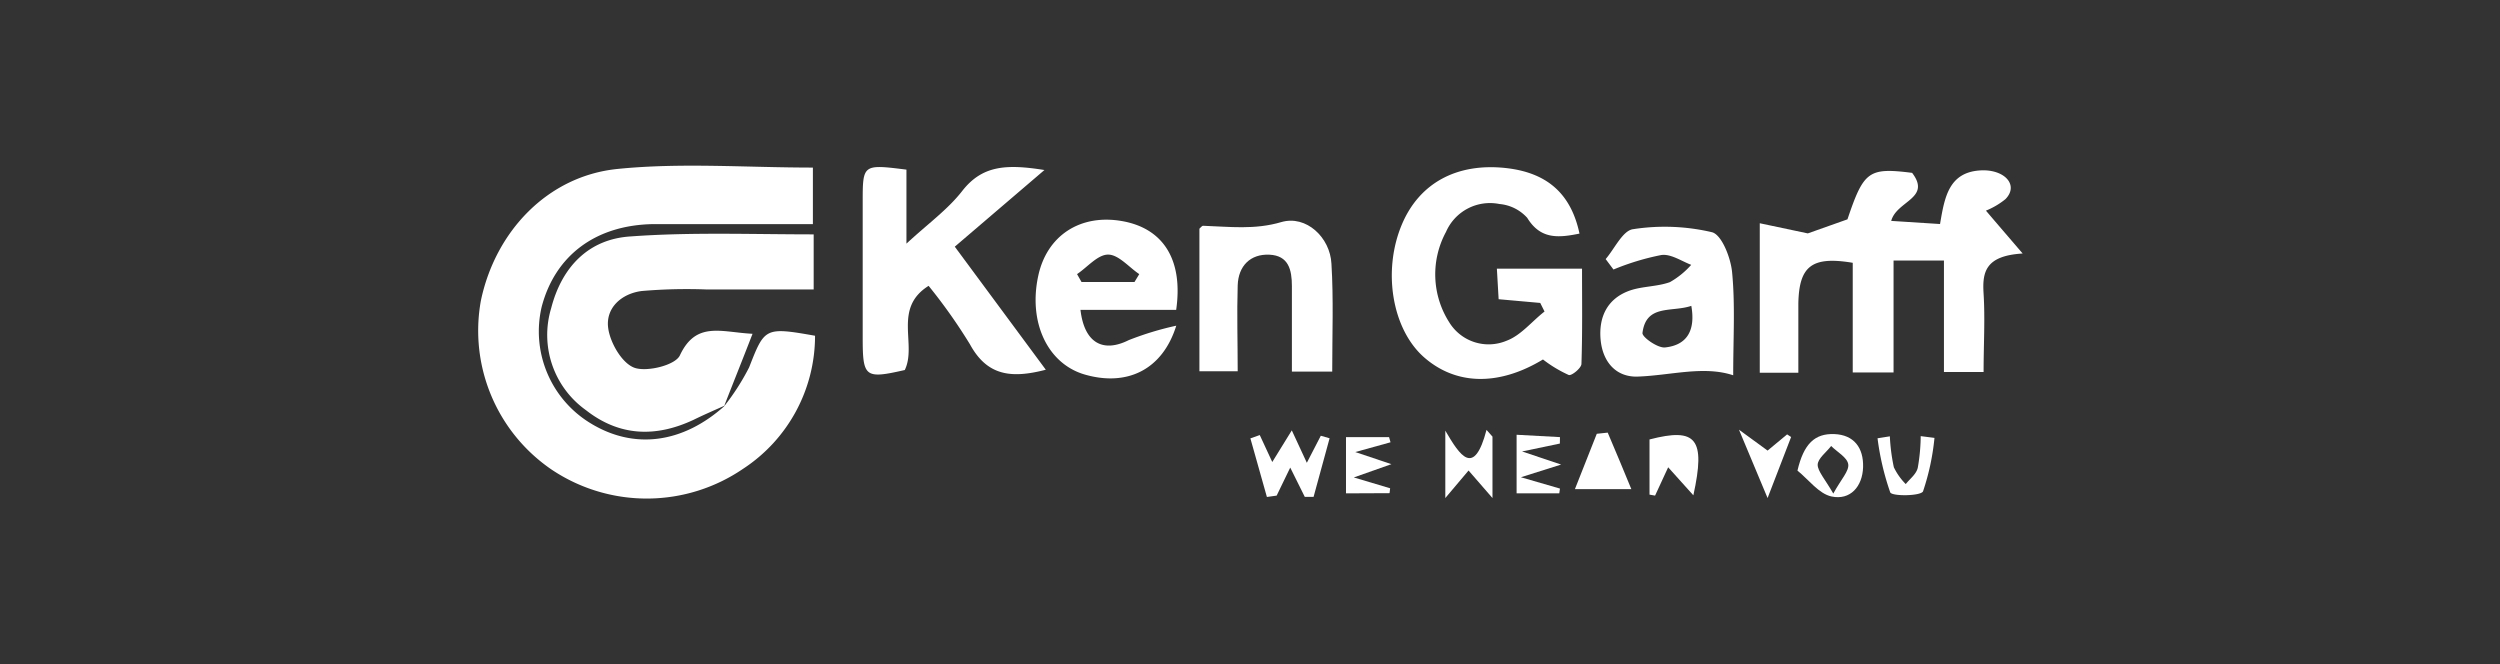
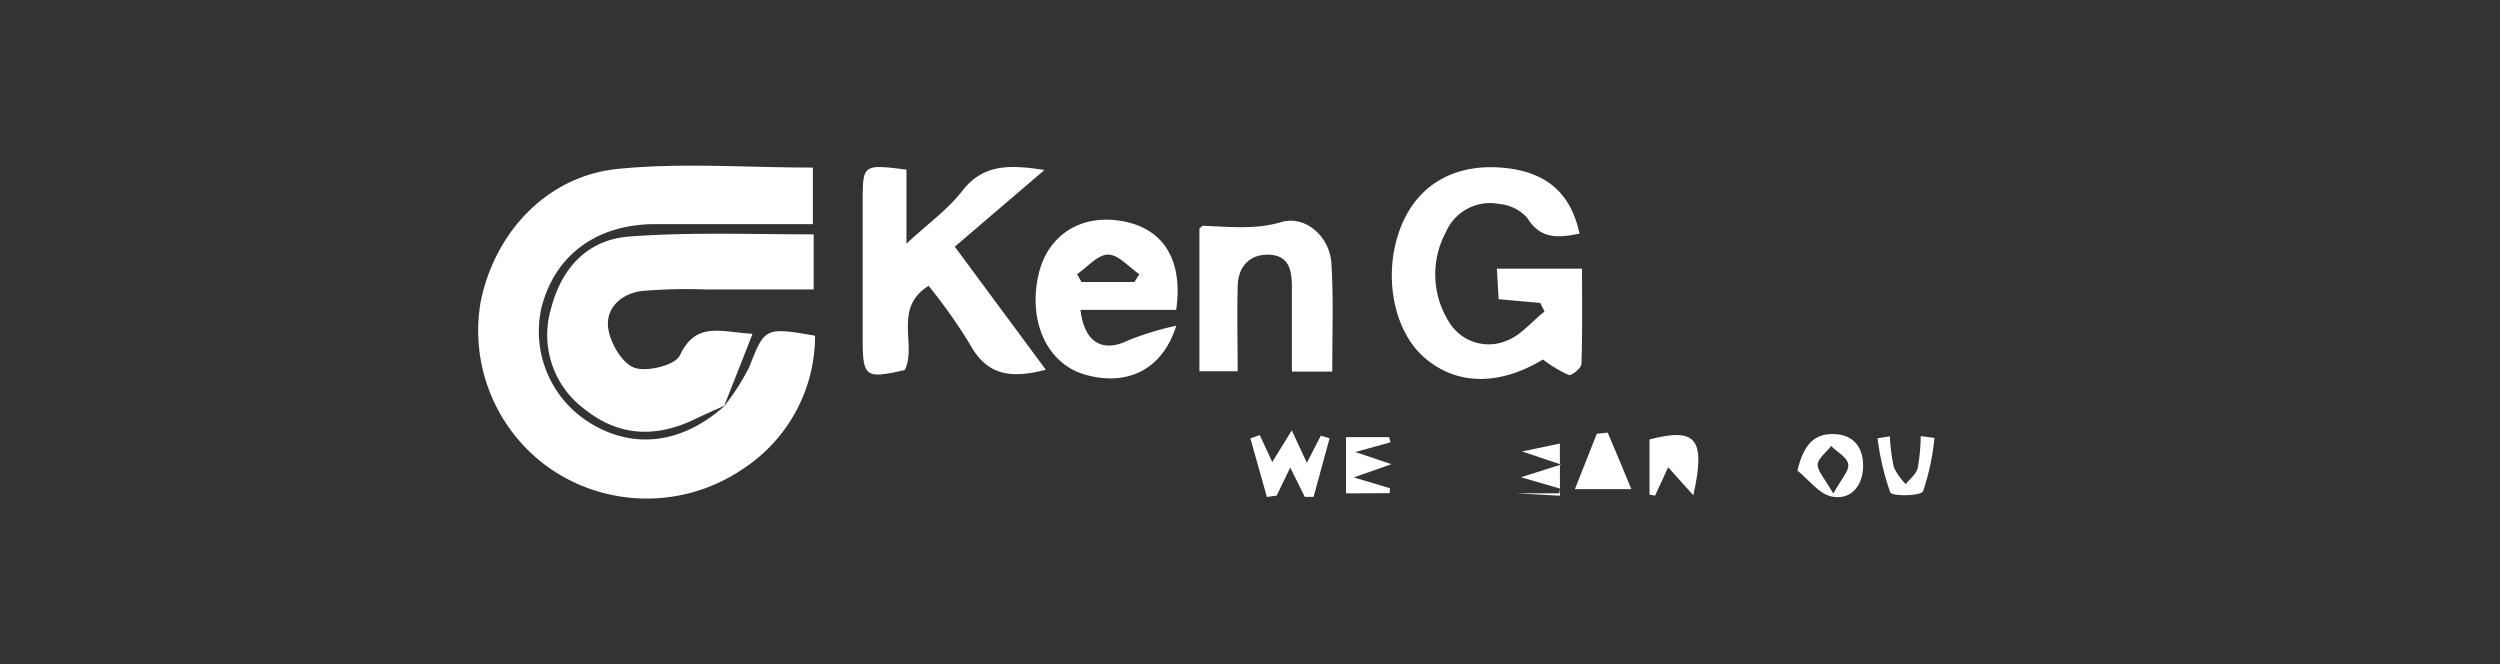
<svg xmlns="http://www.w3.org/2000/svg" id="Layer_1" data-name="Layer 1" viewBox="0 0 256 68">
  <rect x="0" y="0" width="256" height="68" fill="#333333" stroke="none" />
  <defs>
    <style>.cls-1{fill:#fff;}</style>
  </defs>
  <path class="cls-1" d="M74.14,41.62a23.89,23.89,0,0,0,2.57-4c1.59-4.06,1.6-4.15,6.75-3.24A16.26,16.26,0,0,1,76.1,48a17.49,17.49,0,0,1-19.58.11,17.22,17.22,0,0,1-7.28-17.31c1.47-7.07,6.82-12.78,14-13.5,6.53-.66,13.18-.14,20-.14v5.79H72.86c-2,0-4,0-6,0-5.84.1-10,3.18-11.39,8.46a11,11,0,0,0,5,11.93c4.46,2.73,9.45,2.08,13.78-1.82Z" />
  <path class="cls-1" d="M74.14,41.62l.1-.1C73.17,42,72.08,42.47,71,43c-3.88,1.81-7.58,1.68-11-1a9.46,9.46,0,0,1-3.56-10.44c1.08-4.19,3.81-7.09,8.15-7.35C70.75,23.76,77,24,83.32,24v5.64c-3.71,0-7.38,0-11,0a53.85,53.85,0,0,0-6.61.16c-2.09.27-3.75,1.76-3.42,3.87.23,1.51,1.44,3.57,2.71,4s4.15-.27,4.62-1.28c1.66-3.54,4.23-2.37,7.44-2.21C76,36.93,75.05,39.27,74.14,41.62Z" />
-   <path class="cls-1" d="M185.12,23.9l4.06-1.44c1.67-4.95,2.16-5.32,6.62-4.76,2,2.62-1.59,2.86-2.14,4.92l5,.32c.47-2.74.88-5.45,4.42-5.5,2.3,0,3.63,1.57,2.28,2.95a7.86,7.86,0,0,1-2,1.18c1.19,1.4,2.15,2.51,3.76,4.39-3.86.23-4.14,1.94-4,4.13.16,2.59,0,5.19,0,8h-4.06V26.68h-5.16V38.14h-4.18V26.91c-4.2-.7-5.5.34-5.57,4.19,0,2.28,0,4.57,0,7.07H180.2V22.86Z" />
  <path class="cls-1" d="M161.74,23.92c-2.2.45-4,.59-5.35-1.61a4.34,4.34,0,0,0-2.85-1.42,4.91,4.91,0,0,0-5.47,2.86A9.12,9.12,0,0,0,148.4,33a4.73,4.73,0,0,0,5.85,1.9c1.48-.54,2.62-2,3.91-3l-.44-.88-4.26-.38-.18-3.13H162c0,3.24.05,6.5-.06,9.75,0,.42-1,1.24-1.3,1.14A13.11,13.11,0,0,1,158,36.81c-4.44,2.69-8.83,2.69-12.15-.2s-4.31-8.93-2.27-13.69c1.79-4.18,5.6-6.24,10.55-5.72C158.37,17.65,160.86,19.78,161.74,23.92Z" />
  <path class="cls-1" d="M107.09,37.86c-3.53.92-6,.63-7.76-2.59a55.39,55.39,0,0,0-4.24-6c-3.68,2.3-1.17,6-2.44,8.62-4.07.93-4.31.75-4.31-3.3q0-6.93,0-13.87c0-3.91,0-3.91,4.48-3.35v7.58c2.15-2,4.21-3.47,5.7-5.38,2.06-2.65,4.54-2.78,8.43-2.16l-9.18,7.85Z" />
  <path class="cls-1" d="M120.44,31.73h-9.8c.4,3.42,2.33,4.41,4.94,3.1a31.66,31.66,0,0,1,4.87-1.48c-1.42,4.55-5.07,6.25-9.38,5-3.8-1.11-5.79-5.34-4.75-10.12.89-4.12,4.31-6.34,8.58-5.59S121.17,26.66,120.44,31.73Zm-10.15-3.66.46.81h5.42l.49-.81c-1.06-.71-2.12-2-3.19-2S111.35,27.36,110.29,28.07Z" />
-   <path class="cls-1" d="M177.48,38.43c-3-1-6.35,0-9.71.13-2.28.11-3.67-1.5-3.87-3.81s.7-4.19,3-5c1.31-.45,2.8-.39,4.1-.86a8.53,8.53,0,0,0,2.18-1.77c-1-.38-2.11-1.16-3.09-1a25.69,25.69,0,0,0-4.87,1.48l-.8-1.07c.92-1.07,1.74-2.91,2.8-3.06a21.16,21.16,0,0,1,8.09.31c1,.26,1.93,2.64,2.06,4.13C177.69,31.25,177.48,34.65,177.48,38.43Zm-4.29-7.11c-2,.68-4.63-.2-5,2.77-.06.42,1.55,1.56,2.3,1.49C172.74,35.35,173.64,33.85,173.19,31.32Z" />
  <path class="cls-1" d="M136.42,38.05h-4.13c0-3,0-5.87,0-8.75,0-1.69-.35-3.13-2.3-3.22s-3.19,1.15-3.25,3.15c-.09,2.88,0,5.76,0,8.79h-3.92V23.42c.1-.08.25-.31.39-.3,2.69.09,5.27.43,8-.38,2.55-.74,5,1.58,5.13,4.27C136.56,30.59,136.42,34.19,136.42,38.05Z" />
  <path class="cls-1" d="M129,44.55l1.28,2.76,2-3.24,1.54,3.32,1.43-2.77.9.26-1.64,6-.9,0-1.49-3-1.39,2.87-1,.14c-.57-2-1.13-4-1.69-6Z" />
  <path class="cls-1" d="M170.82,47.85l-1.34,2.9-.57-.1V45c4.81-1.25,5.76-.08,4.49,5.72Z" />
  <path class="cls-1" d="M137.83,50.52V44.76h4.41l.15.53-3.61,1,3.7,1.24-3.85,1.36L142.35,50l-.06.5Z" />
  <path class="cls-1" d="M184.06,48.19c.64-2.74,1.77-3.82,3.78-3.74s3,1.41,2.94,3.39-1.31,3.41-3.23,3C186.26,50.57,185.21,49.12,184.06,48.19Zm3.67,2.35c.8-1.47,1.63-2.3,1.53-3s-1.13-1.25-1.75-1.87c-.49.64-1.37,1.28-1.38,1.92S186.9,49.1,187.73,50.54Z" />
-   <path class="cls-1" d="M152.83,44.71V51l-2.45-2.82L148,51V44.1c1.52,2.6,2.94,4.78,4.22-.08Z" />
  <path class="cls-1" d="M161.27,50.09c.69-1.76,1.46-3.72,2.24-5.67l1.12-.12c.85,2,1.69,4,2.42,5.79Z" />
  <path class="cls-1" d="M198.09,44.84a24.4,24.4,0,0,1-1.17,5.47c-.21.49-3.17.53-3.36.11a27.12,27.12,0,0,1-1.3-5.54l1.26-.2a19.49,19.49,0,0,0,.41,3.17,6.31,6.31,0,0,0,1.22,1.72c.43-.55,1.07-1,1.23-1.67a19.33,19.33,0,0,0,.3-3.24Z" />
-   <path class="cls-1" d="M159.73,45.42l-3.87.81,4,1.34-4.12,1.3,4,1.16-.07.49H155.3v-6l4.44.24Z" />
-   <path class="cls-1" d="M181,51l-2.93-7L181,46.14l2-1.66.41.27Z" />
+   <path class="cls-1" d="M159.73,45.42l-3.87.81,4,1.34-4.12,1.3,4,1.16-.07.49H155.3l4.44.24Z" />
</svg>